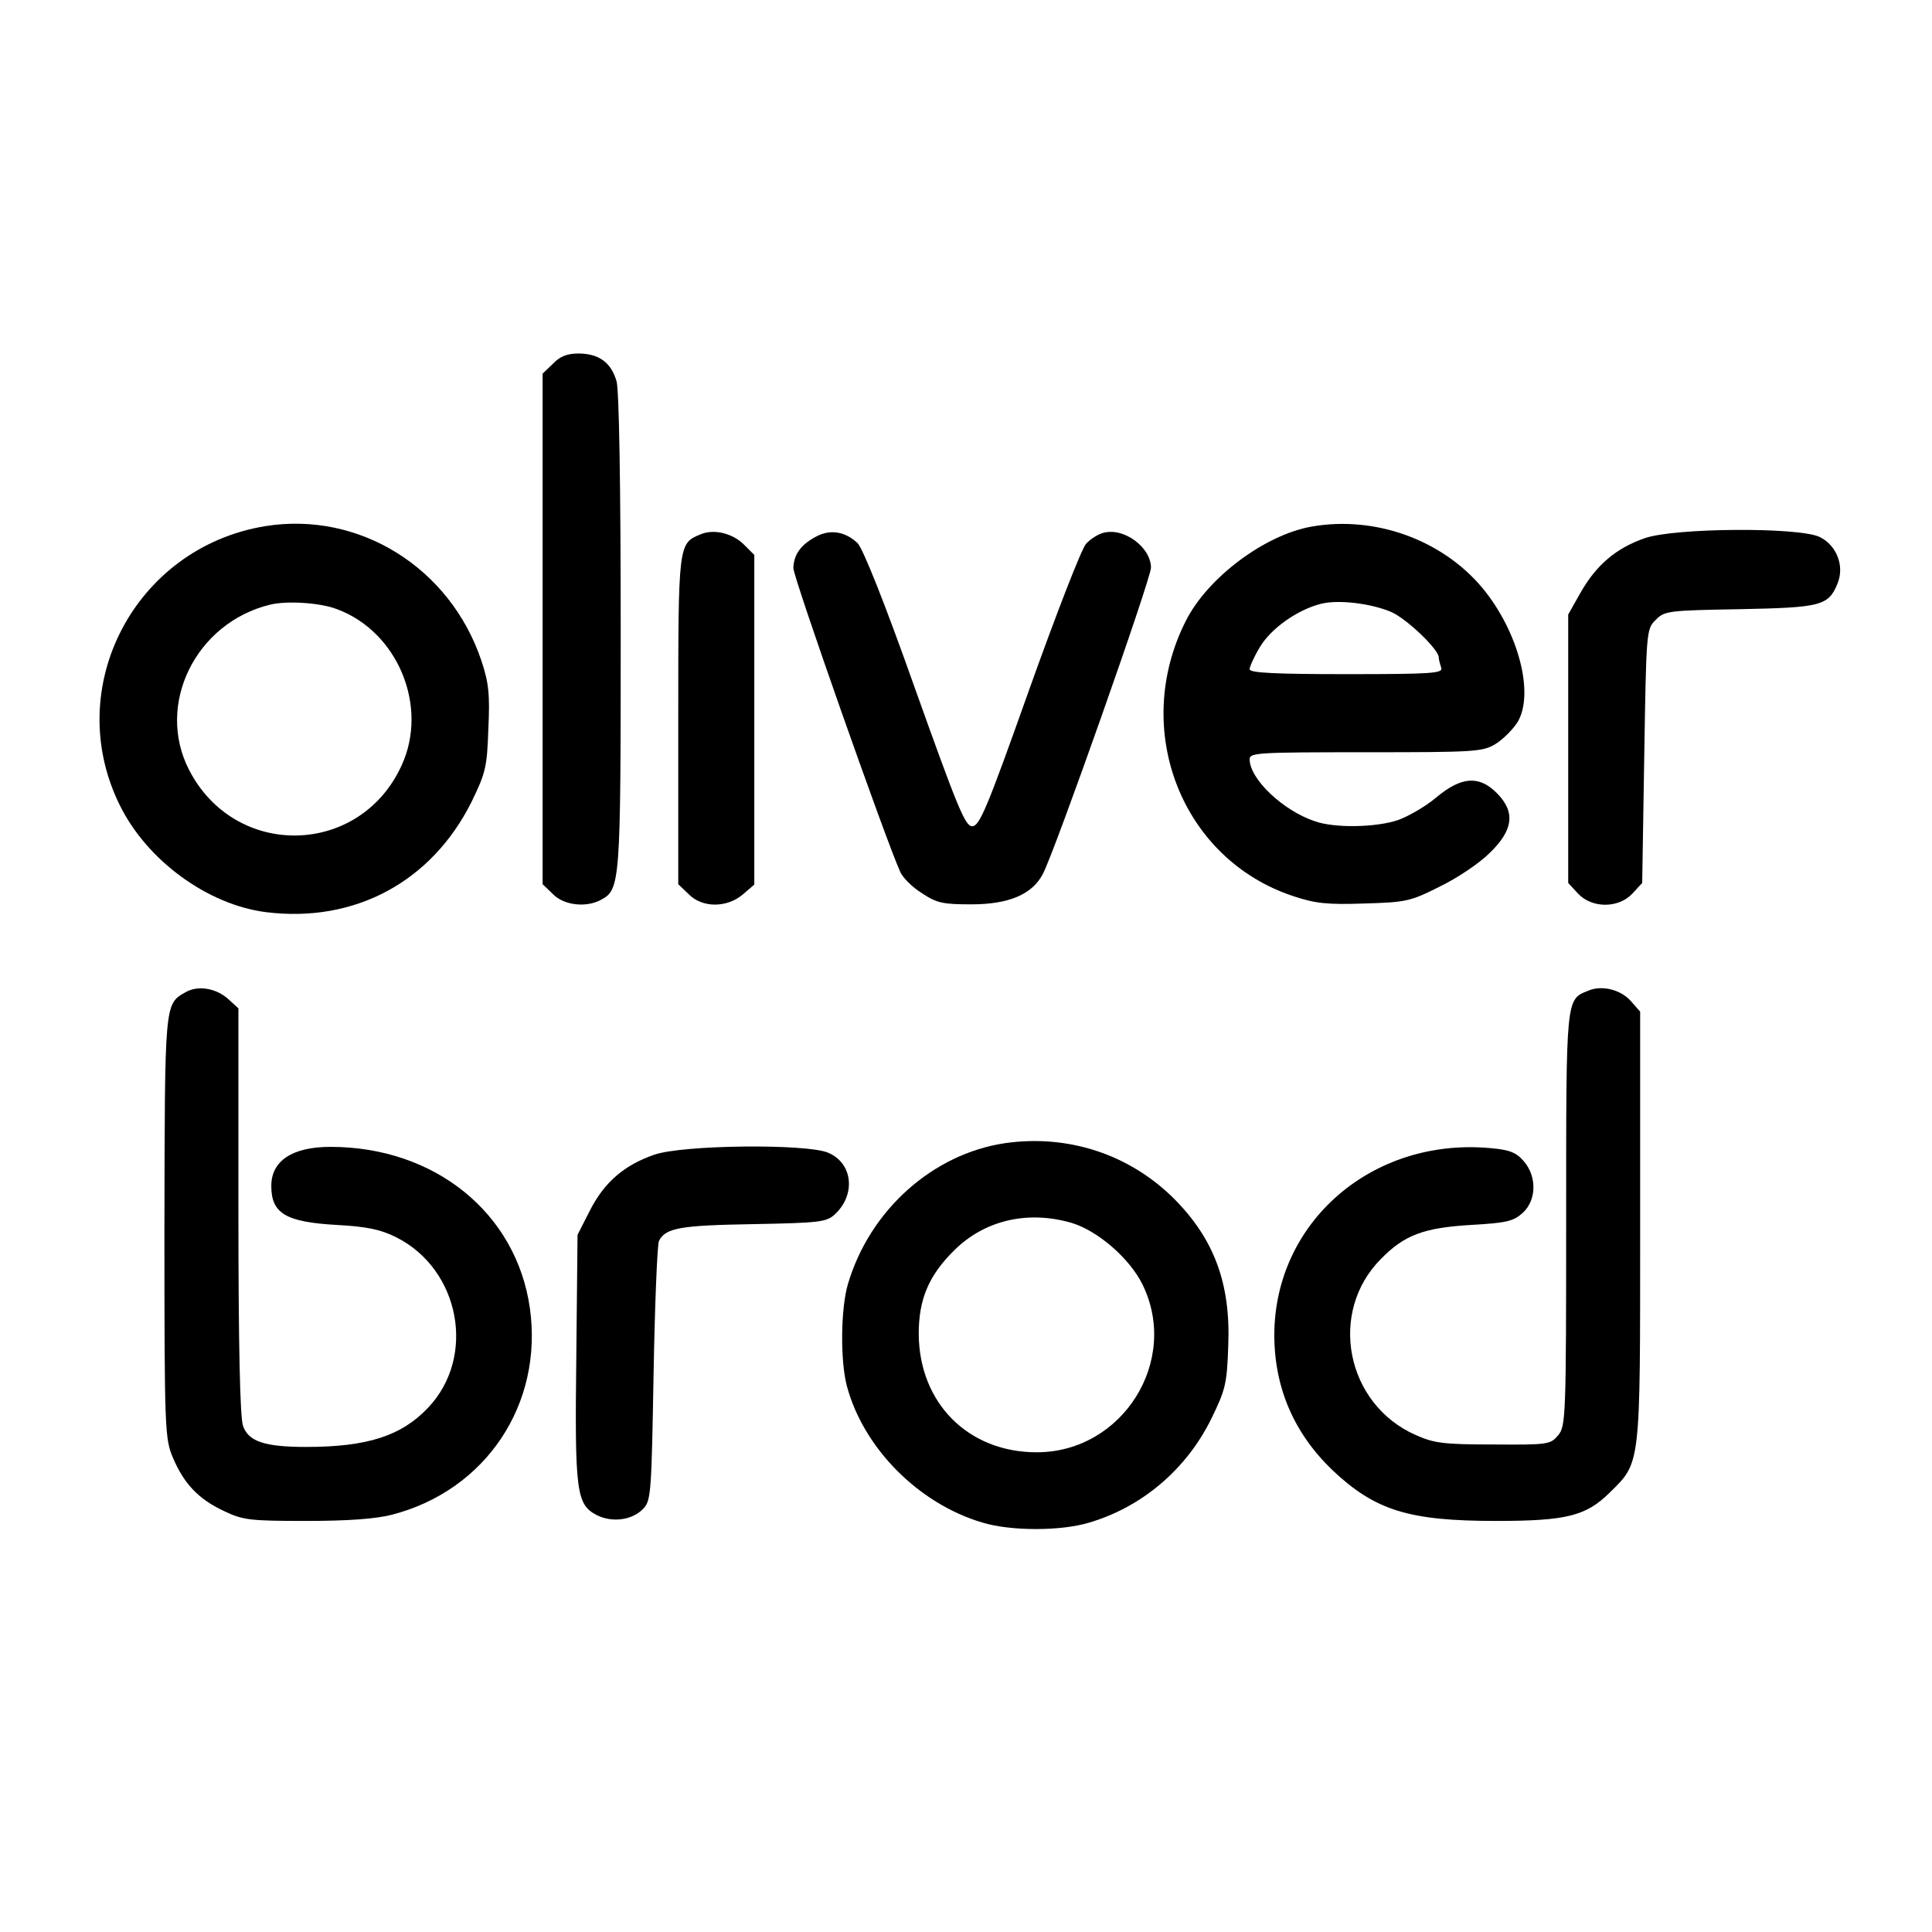
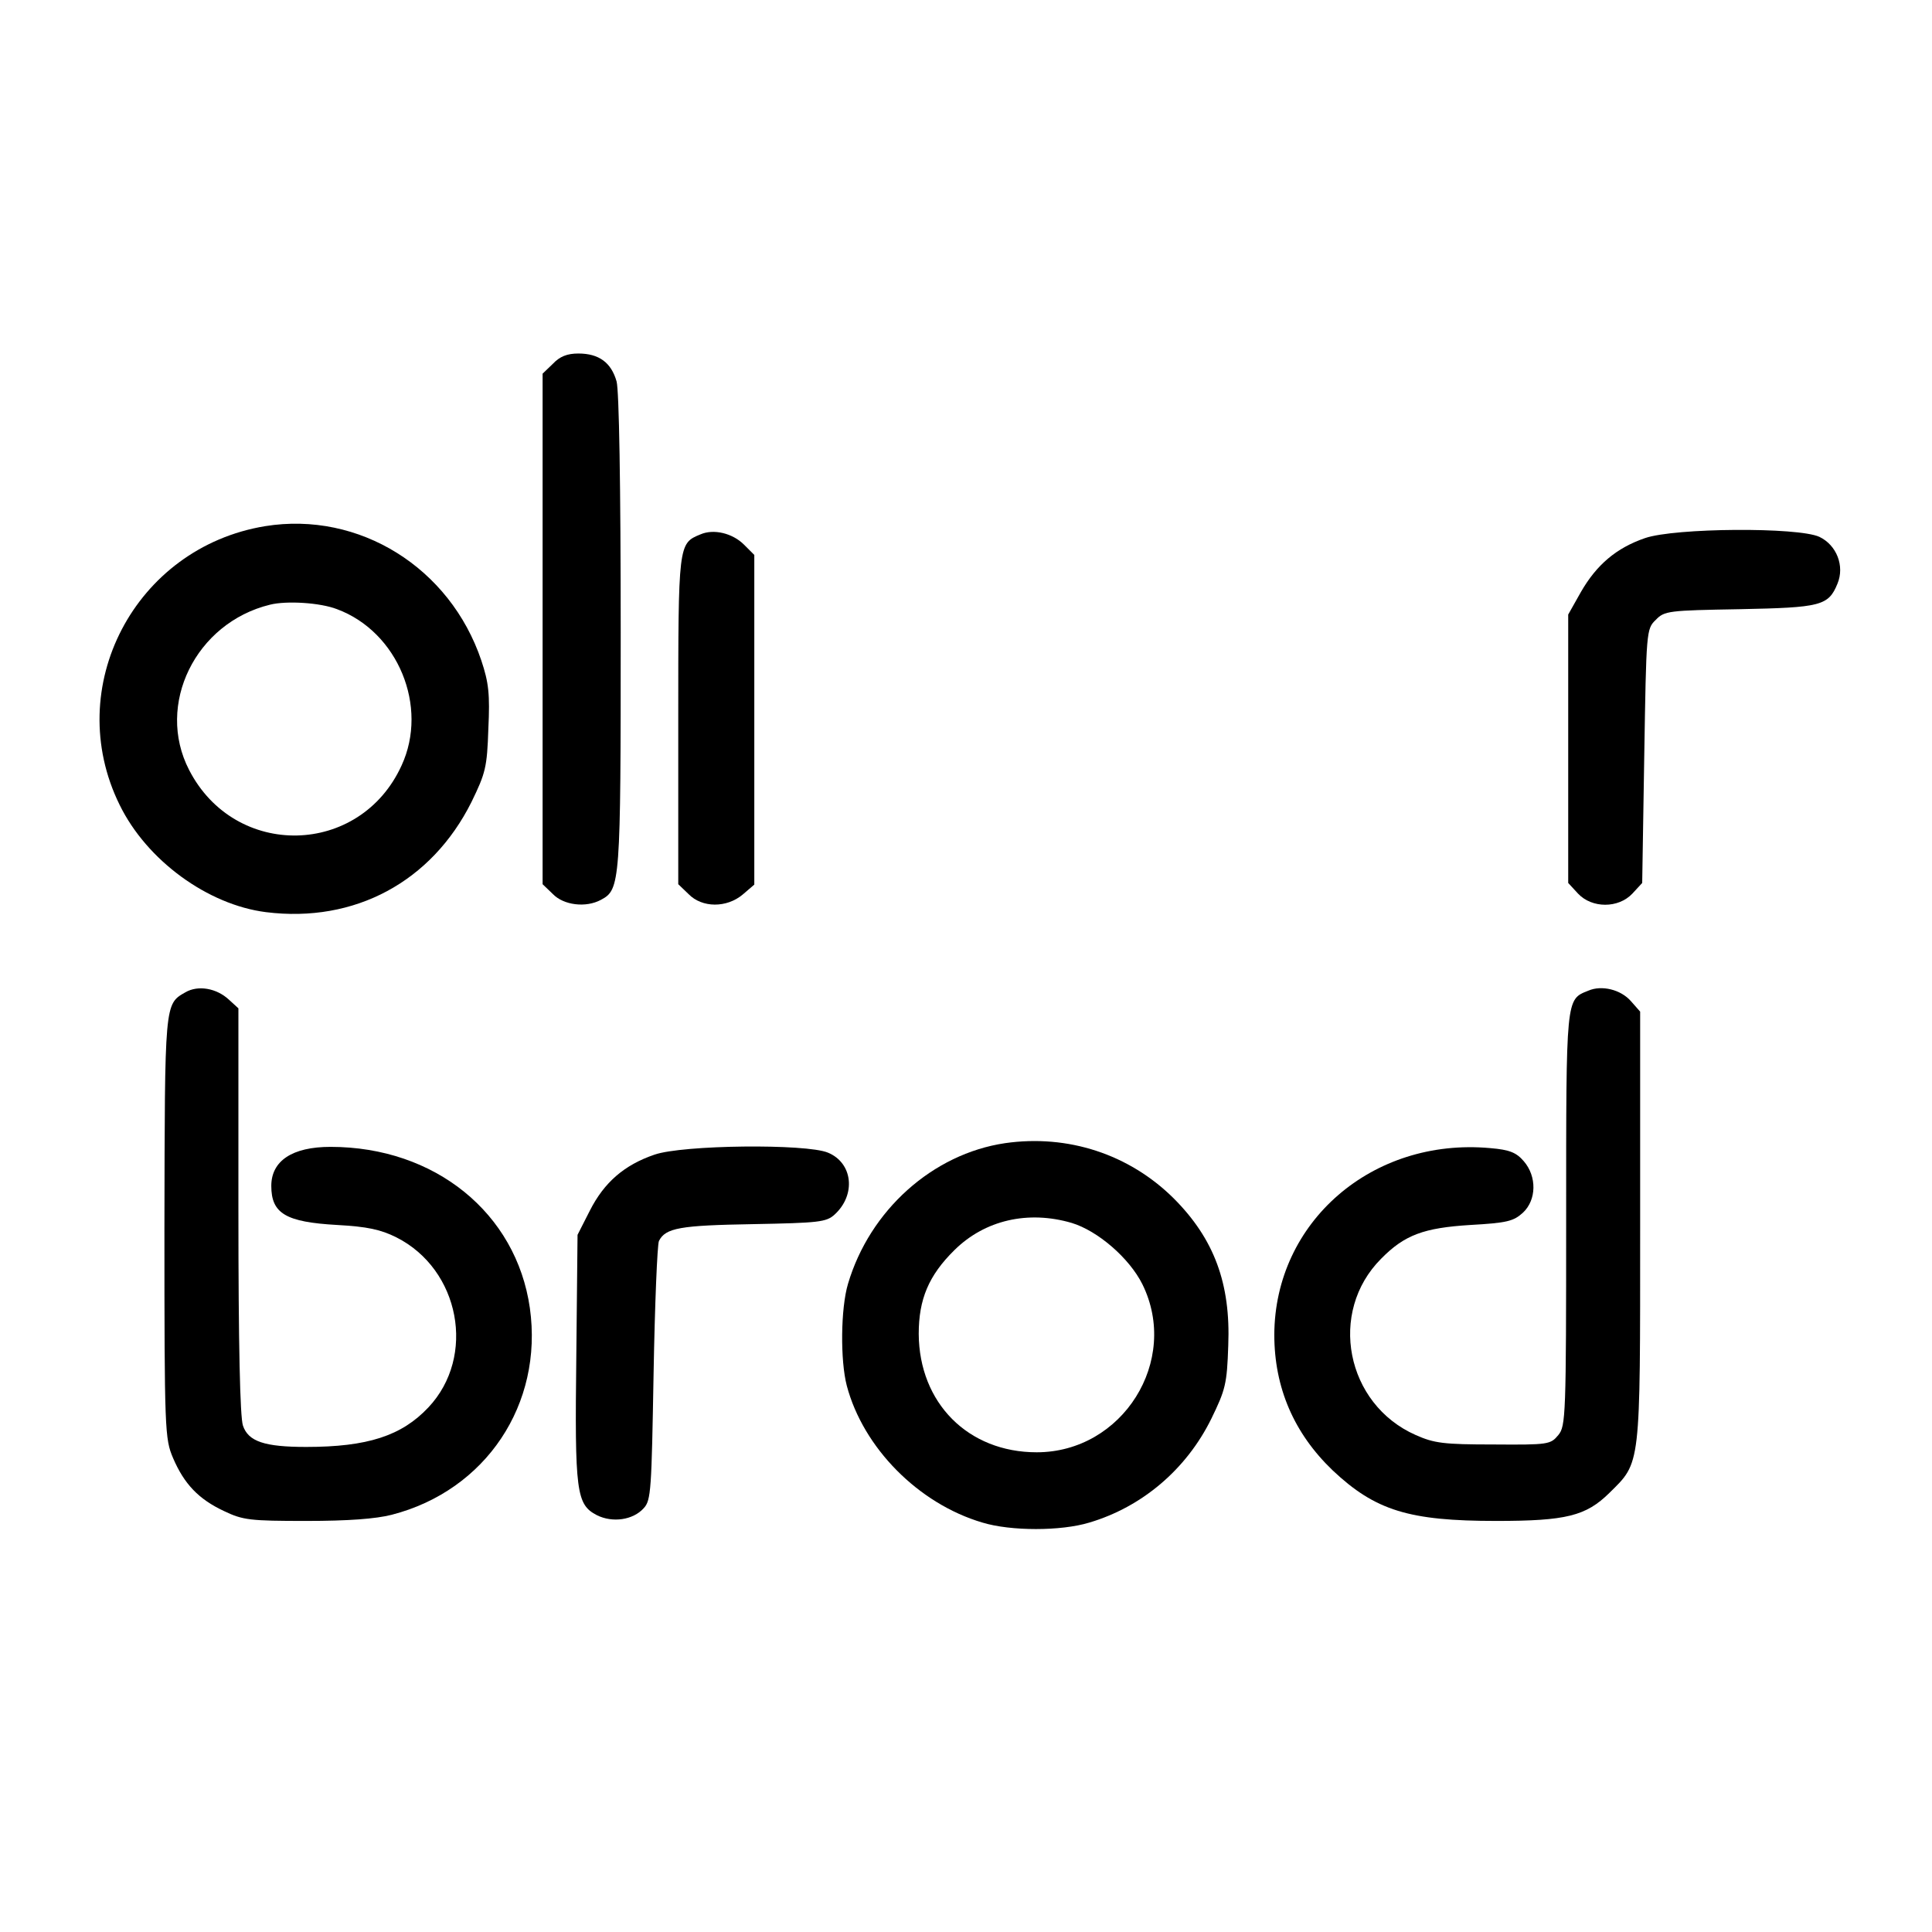
<svg xmlns="http://www.w3.org/2000/svg" version="1.0" width="470pt" height="470pt" viewBox="0 0 470 470" preserveAspectRatio="xMidYMid meet">
  <g transform="translate(0,470) scale(0.1,-0.1)" fill="#000000" stroke="none">
    <path d="M1345 3815 l-25 -24 0 -621 0 -621 25 -24 c26 -27 80 -34 117 -14 47 25 48 40 48 651 0 364 -4 587 -10 610 -13 46 -43 68 -93 68 -27 0 -45 -7 -62 -25z" />
    <path d="M645 3420 c-317 -52 -495 -392 -354 -678 66 -135 214 -243 356 -261 216 -27 403 74 500 268 34 70 38 84 41 178 4 84 1 112 -17 166 -76 226 -297 364 -526 327z m175 -202 c148 -55 223 -237 157 -380 -101 -222 -405 -229 -517 -11 -82 159 16 358 197 402 40 10 122 5 163 -11z" />
-     <path d="M3191 3419 c-114 -20 -253 -124 -306 -229 -134 -264 -11 -580 261 -670 54 -18 83 -21 172 -18 102 3 113 5 184 41 42 20 97 57 122 82 58 56 63 100 17 146 -43 43 -86 40 -147 -11 -26 -22 -68 -46 -93 -55 -53 -18 -154 -20 -202 -3 -78 26 -159 103 -159 151 0 16 20 17 283 17 264 0 284 1 315 20 18 11 41 34 53 52 43 69 3 222 -85 328 -98 117 -261 176 -415 149z m194 -208 c38 -17 115 -91 115 -110 0 -5 3 -16 6 -25 5 -14 -19 -16 -230 -16 -173 0 -236 3 -236 12 0 6 11 31 25 54 27 45 90 90 148 105 43 11 123 1 172 -20z" />
    <path d="M1704 3400 c-54 -22 -54 -23 -54 -453 l0 -398 25 -24 c33 -34 93 -34 132 -1 l28 24 0 401 0 401 -25 25 c-28 28 -74 39 -106 25z" />
-     <path d="M1986 3395 c-38 -20 -55 -44 -56 -77 0 -23 225 -662 260 -739 6 -14 30 -38 53 -52 36 -24 51 -27 120 -27 91 0 148 24 174 74 30 57 263 718 263 745 0 49 -65 98 -115 85 -13 -3 -32 -15 -43 -27 -11 -12 -73 -172 -138 -354 -103 -290 -121 -333 -139 -333 -17 0 -35 44 -139 335 -75 212 -127 341 -140 354 -30 28 -66 34 -100 16z" />
    <path d="M4002 3391 c-70 -24 -118 -65 -156 -131 l-31 -55 0 -327 0 -326 24 -26 c34 -36 98 -36 132 0 l24 26 5 309 c5 304 5 309 28 331 21 22 31 23 204 26 197 4 216 8 238 62 18 43 -2 94 -44 114 -52 24 -351 22 -424 -3z" />
    <path d="M451 2286 c-51 -29 -50 -25 -51 -573 0 -495 1 -513 21 -560 27 -63 62 -100 124 -129 46 -22 63 -24 200 -24 102 0 169 5 208 15 229 59 369 269 336 503 -33 231 -231 392 -485 392 -93 0 -144 -34 -144 -95 0 -67 35 -88 160 -95 73 -4 106 -11 144 -30 155 -78 195 -290 78 -414 -65 -69 -148 -96 -297 -96 -101 0 -141 13 -154 52 -7 21 -11 194 -11 523 l0 492 -23 21 c-30 28 -75 36 -106 18z" />
    <path d="M3864 2290 c-55 -22 -54 -13 -54 -556 0 -479 -1 -503 -19 -525 -19 -23 -24 -24 -158 -23 -121 0 -144 3 -189 23 -170 75 -214 299 -84 429 57 58 104 75 217 82 89 5 105 9 128 30 33 31 34 88 2 125 -18 21 -34 28 -82 32 -287 26 -524 -180 -525 -454 0 -129 48 -240 142 -330 104 -98 186 -123 398 -123 170 0 218 12 275 68 77 76 75 59 75 647 l0 524 -22 25 c-25 29 -72 40 -104 26z" />
    <path d="M2445 1919 c-176 -26 -329 -163 -382 -342 -18 -60 -19 -187 -3 -248 40 -151 174 -287 330 -333 69 -21 191 -21 260 0 128 38 236 129 297 253 34 70 38 84 41 178 6 150 -34 259 -133 358 -108 107 -257 156 -410 134z m162 -194 c63 -19 140 -85 172 -149 92 -186 -48 -409 -257 -409 -167 0 -286 120 -287 288 0 84 24 142 87 204 74 73 179 97 285 66z" />
    <path d="M1592 1891 c-73 -25 -122 -67 -157 -136 l-30 -59 -3 -295 c-4 -331 0 -361 50 -387 38 -19 88 -12 114 17 18 19 19 45 24 328 3 168 9 313 13 322 16 32 52 38 228 41 161 3 179 5 199 23 53 48 45 126 -16 151 -53 22 -353 19 -422 -5z" />
  </g>
</svg>